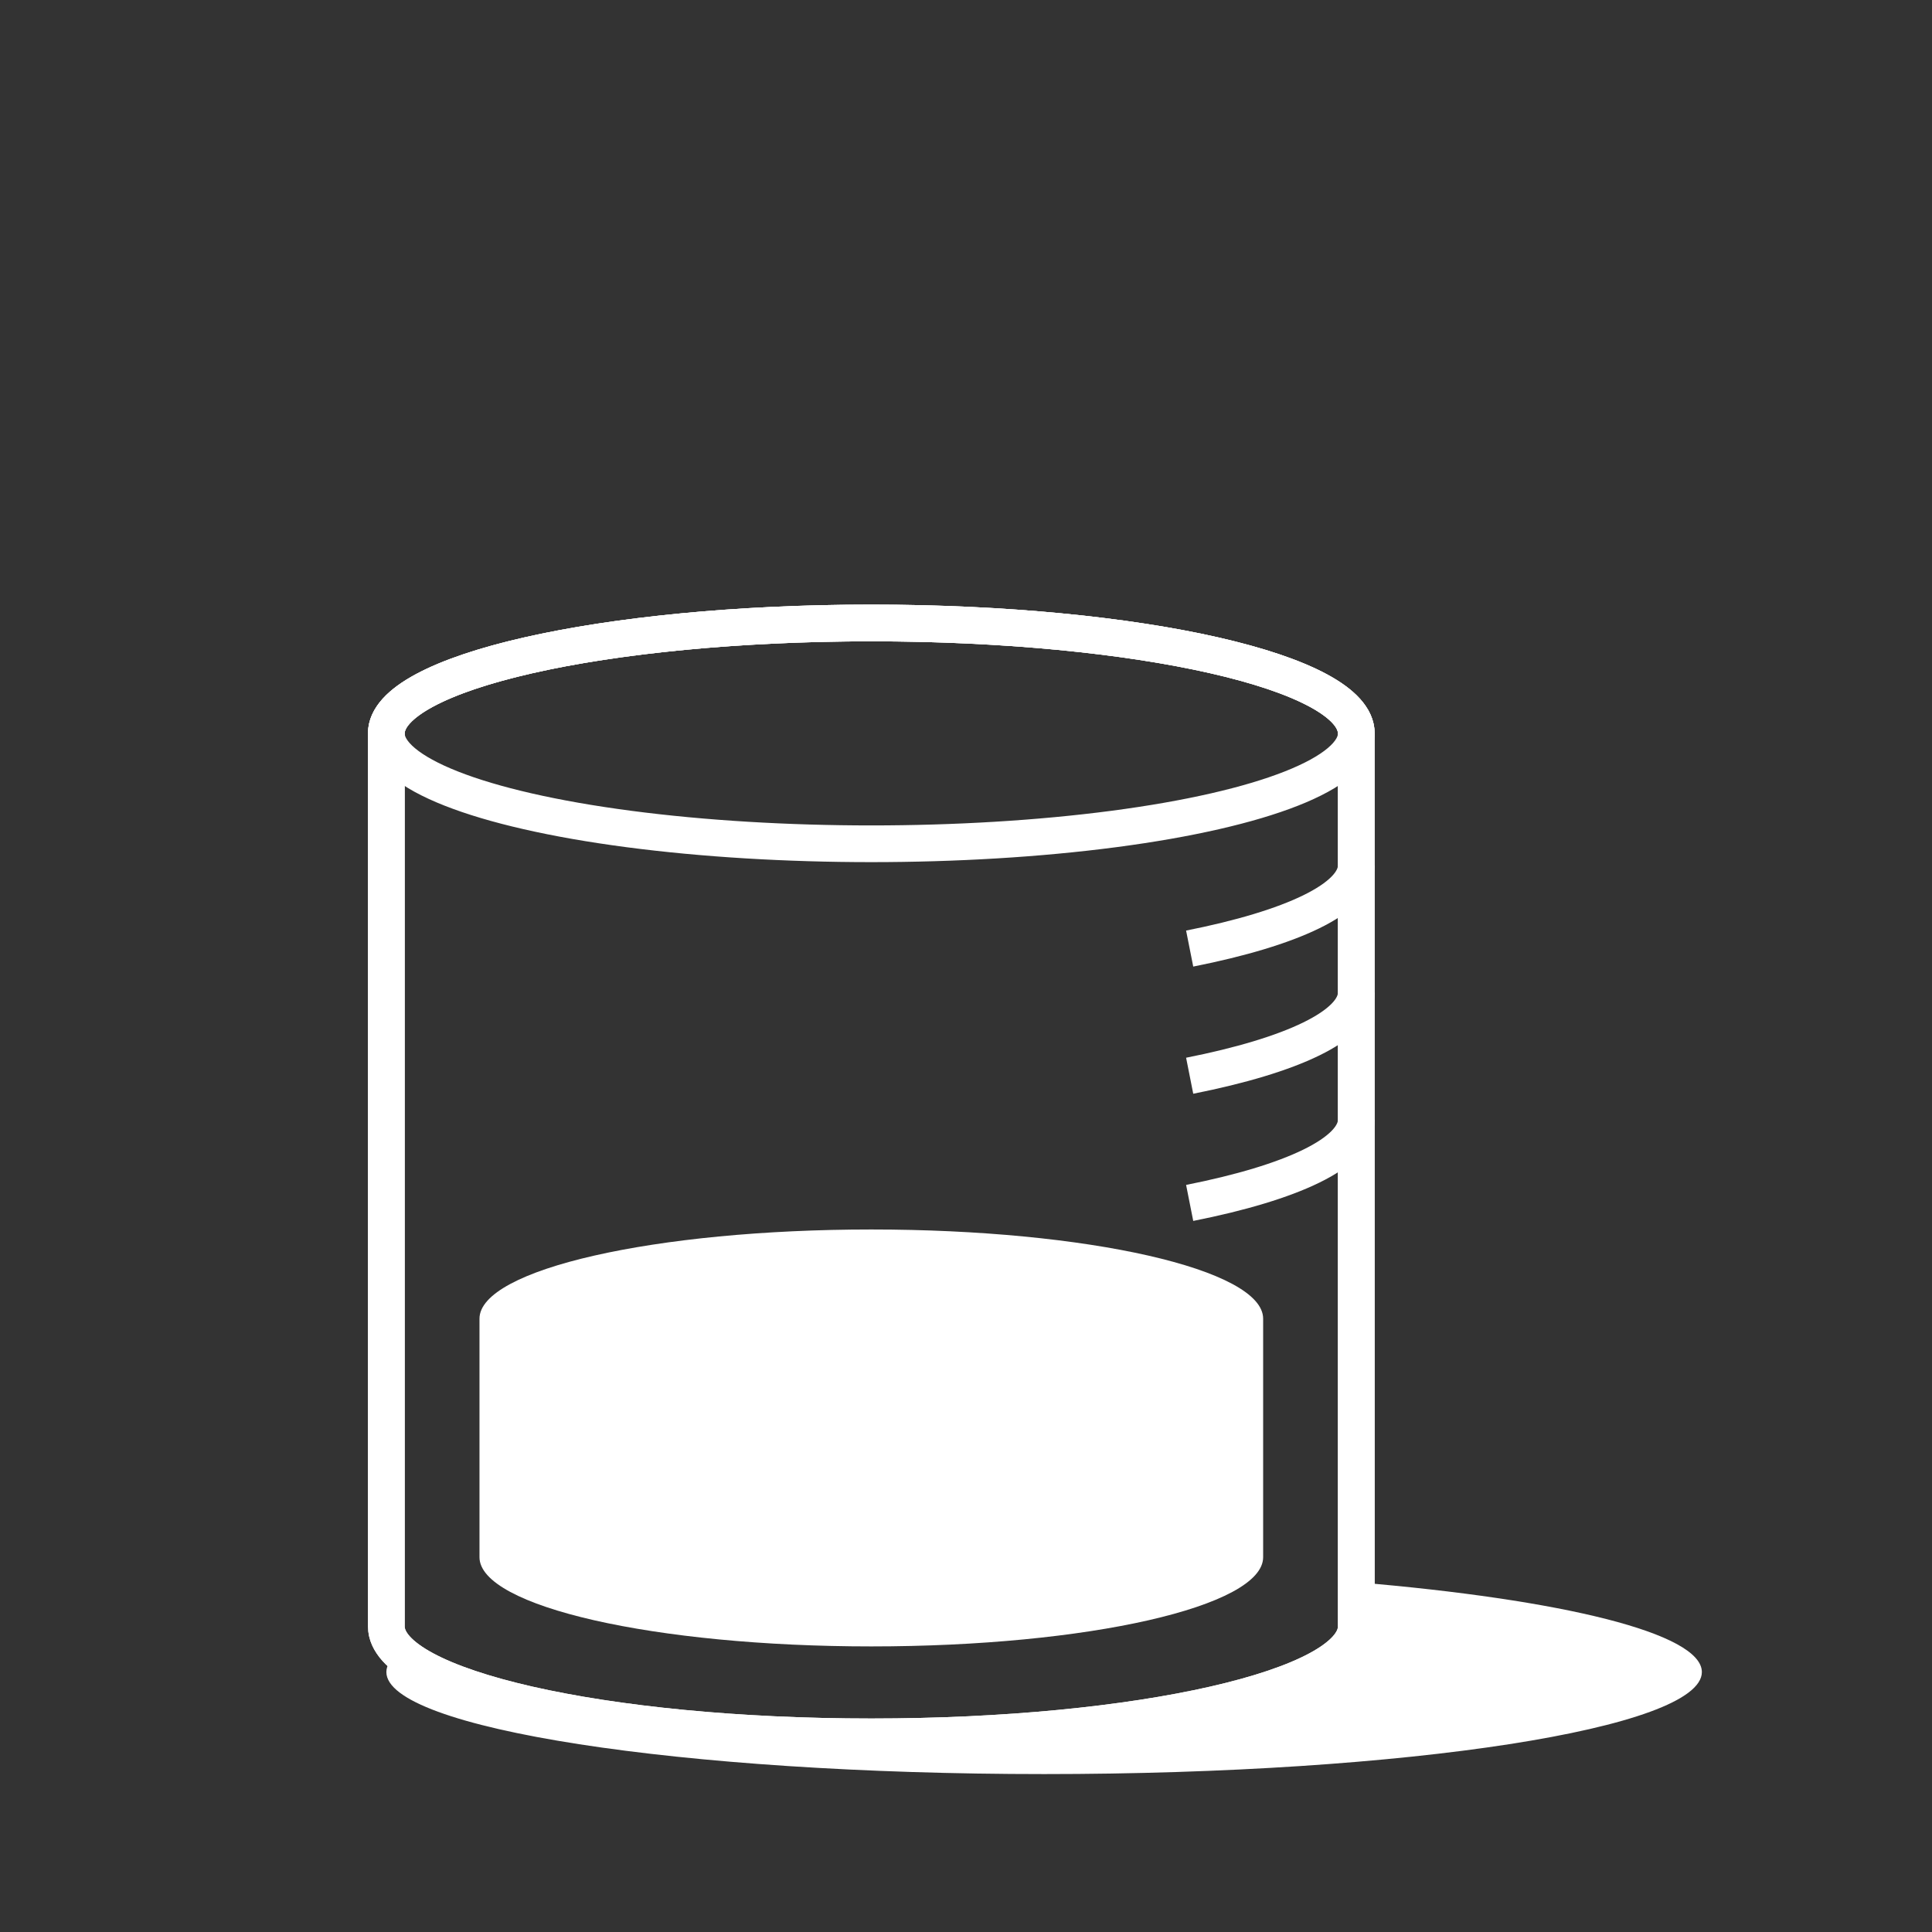
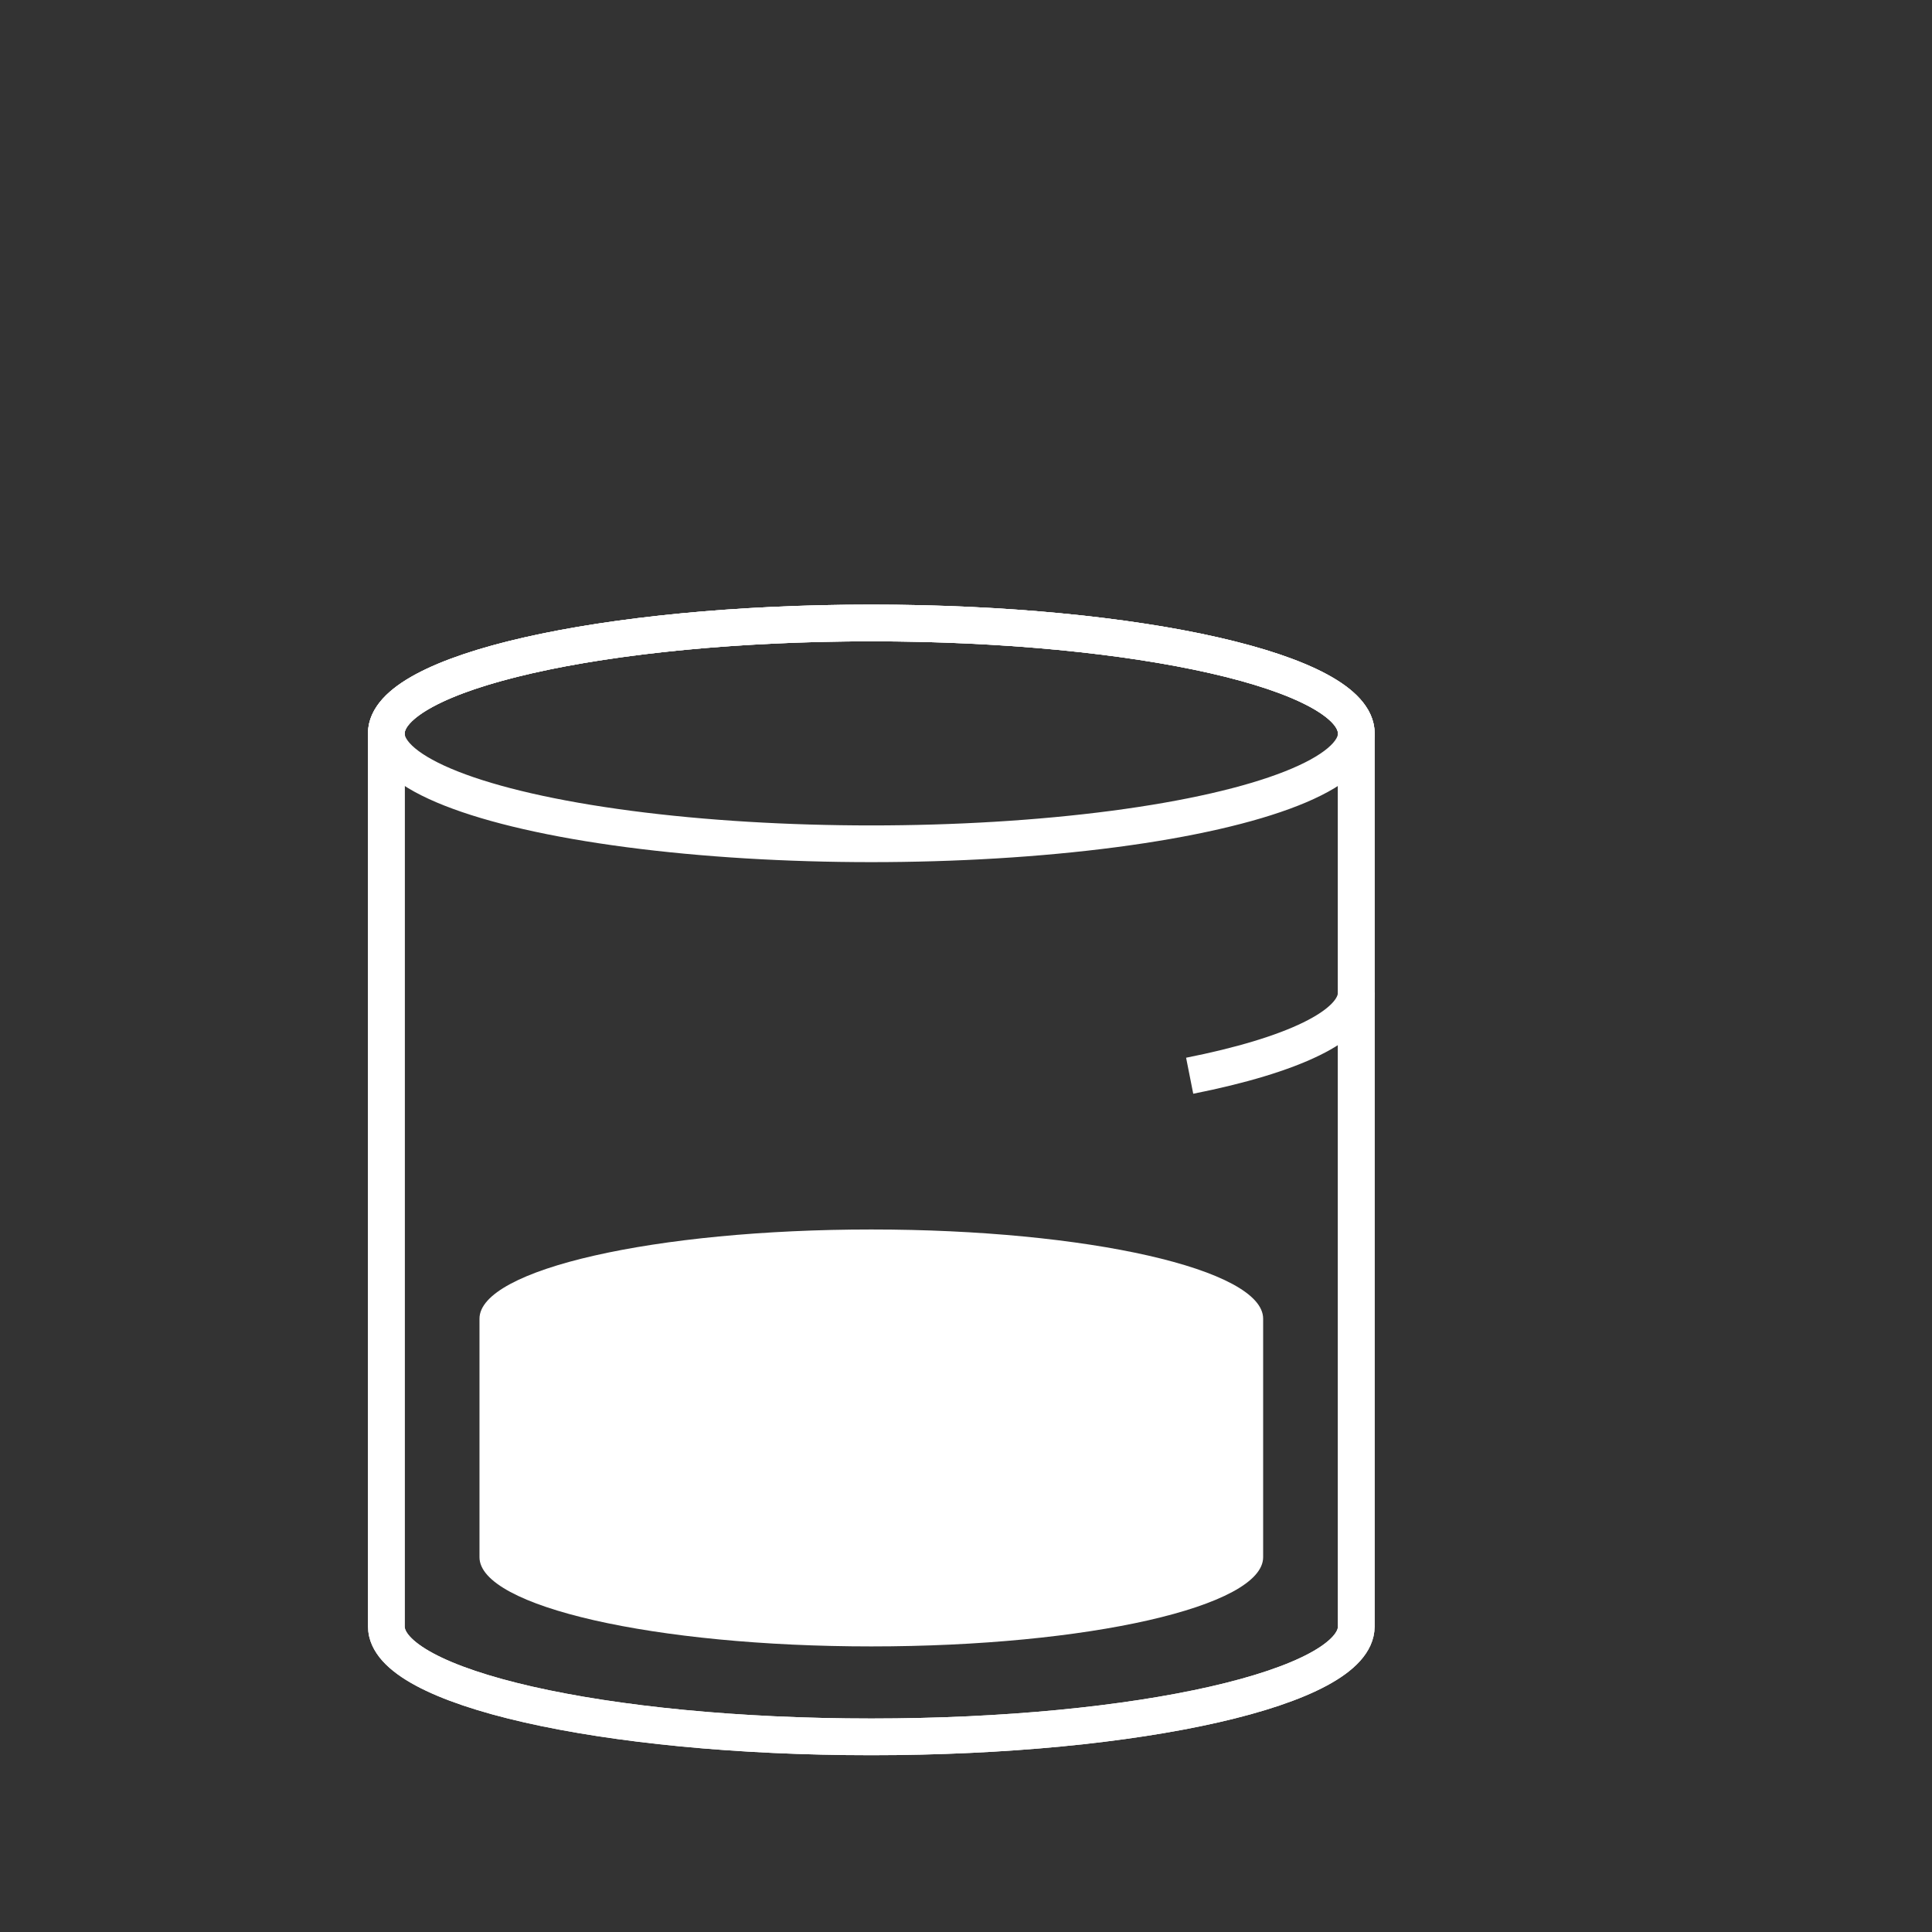
<svg xmlns="http://www.w3.org/2000/svg" version="1.1" id="Layer_1" x="0px" y="0px" width="100px" height="100px" viewBox="0 0 100 100" enable-background="new 0 0 100 100" xml:space="preserve">
  <rect x="0" y="0" width="100" height="100" fill="#333333" stroke="none" />
  <ellipse fill="none" stroke="#FFFFFF" stroke-width="1.9" stroke-miterlimit="10" cx="45.099" cy="37.96" rx="25.103" ry="5.714" />
  <path fill="#FFFFFF" d="M45.099,63.638c-11.201,0-20.281,2.067-20.281,4.617v12.346c0,2.55,9.08,4.617,20.281,4.617  s20.281-2.067,20.281-4.617V68.254C65.38,65.705,56.3,63.638,45.099,63.638z" />
  <path fill="none" stroke="#FFFFFF" stroke-width="1.9" stroke-miterlimit="10" d="M45.099,32.245  c-13.864,0-25.102,2.558-25.102,5.714v46.226c0,3.156,11.239,5.714,25.102,5.714s25.102-2.558,25.102-5.714V37.96  C70.202,34.804,58.963,32.245,45.099,32.245z" />
-   <path fill="none" stroke="#FFFFFF" stroke-width="1.9" stroke-miterlimit="10" d="M70.202,44.787c0,1.721-3.34,3.263-8.625,4.311" />
  <path fill="none" stroke="#FFFFFF" stroke-width="1.9" stroke-miterlimit="10" d="M70.202,51.369c0,1.721-3.34,3.263-8.625,4.311" />
-   <path fill="none" stroke="#FFFFFF" stroke-width="1.9" stroke-miterlimit="10" d="M70.202,57.952c0,1.721-3.34,3.263-8.625,4.311" />
  <path fill="none" stroke="#FFFFFF" stroke-width="1.9" stroke-miterlimit="10" d="M45.099,32.245  c-13.864,0-25.102,2.558-25.102,5.714v46.226c0,3.156,11.239,5.714,25.102,5.714s25.102-2.558,25.102-5.714V37.96  C70.202,34.804,58.963,32.245,45.099,32.245z" />
-   <path fill="#FFFFFF" d="M70.202,81.895v2.291c0,3.156-11.239,5.715-25.102,5.715c-11.881,0-21.827-1.88-24.431-4.403  c-0.439,0.339-0.671,0.689-0.671,1.047c0,2.917,15.242,5.281,34.045,5.281s34.045-2.365,34.045-5.281  C88.087,84.534,80.851,82.787,70.202,81.895z" />
</svg>